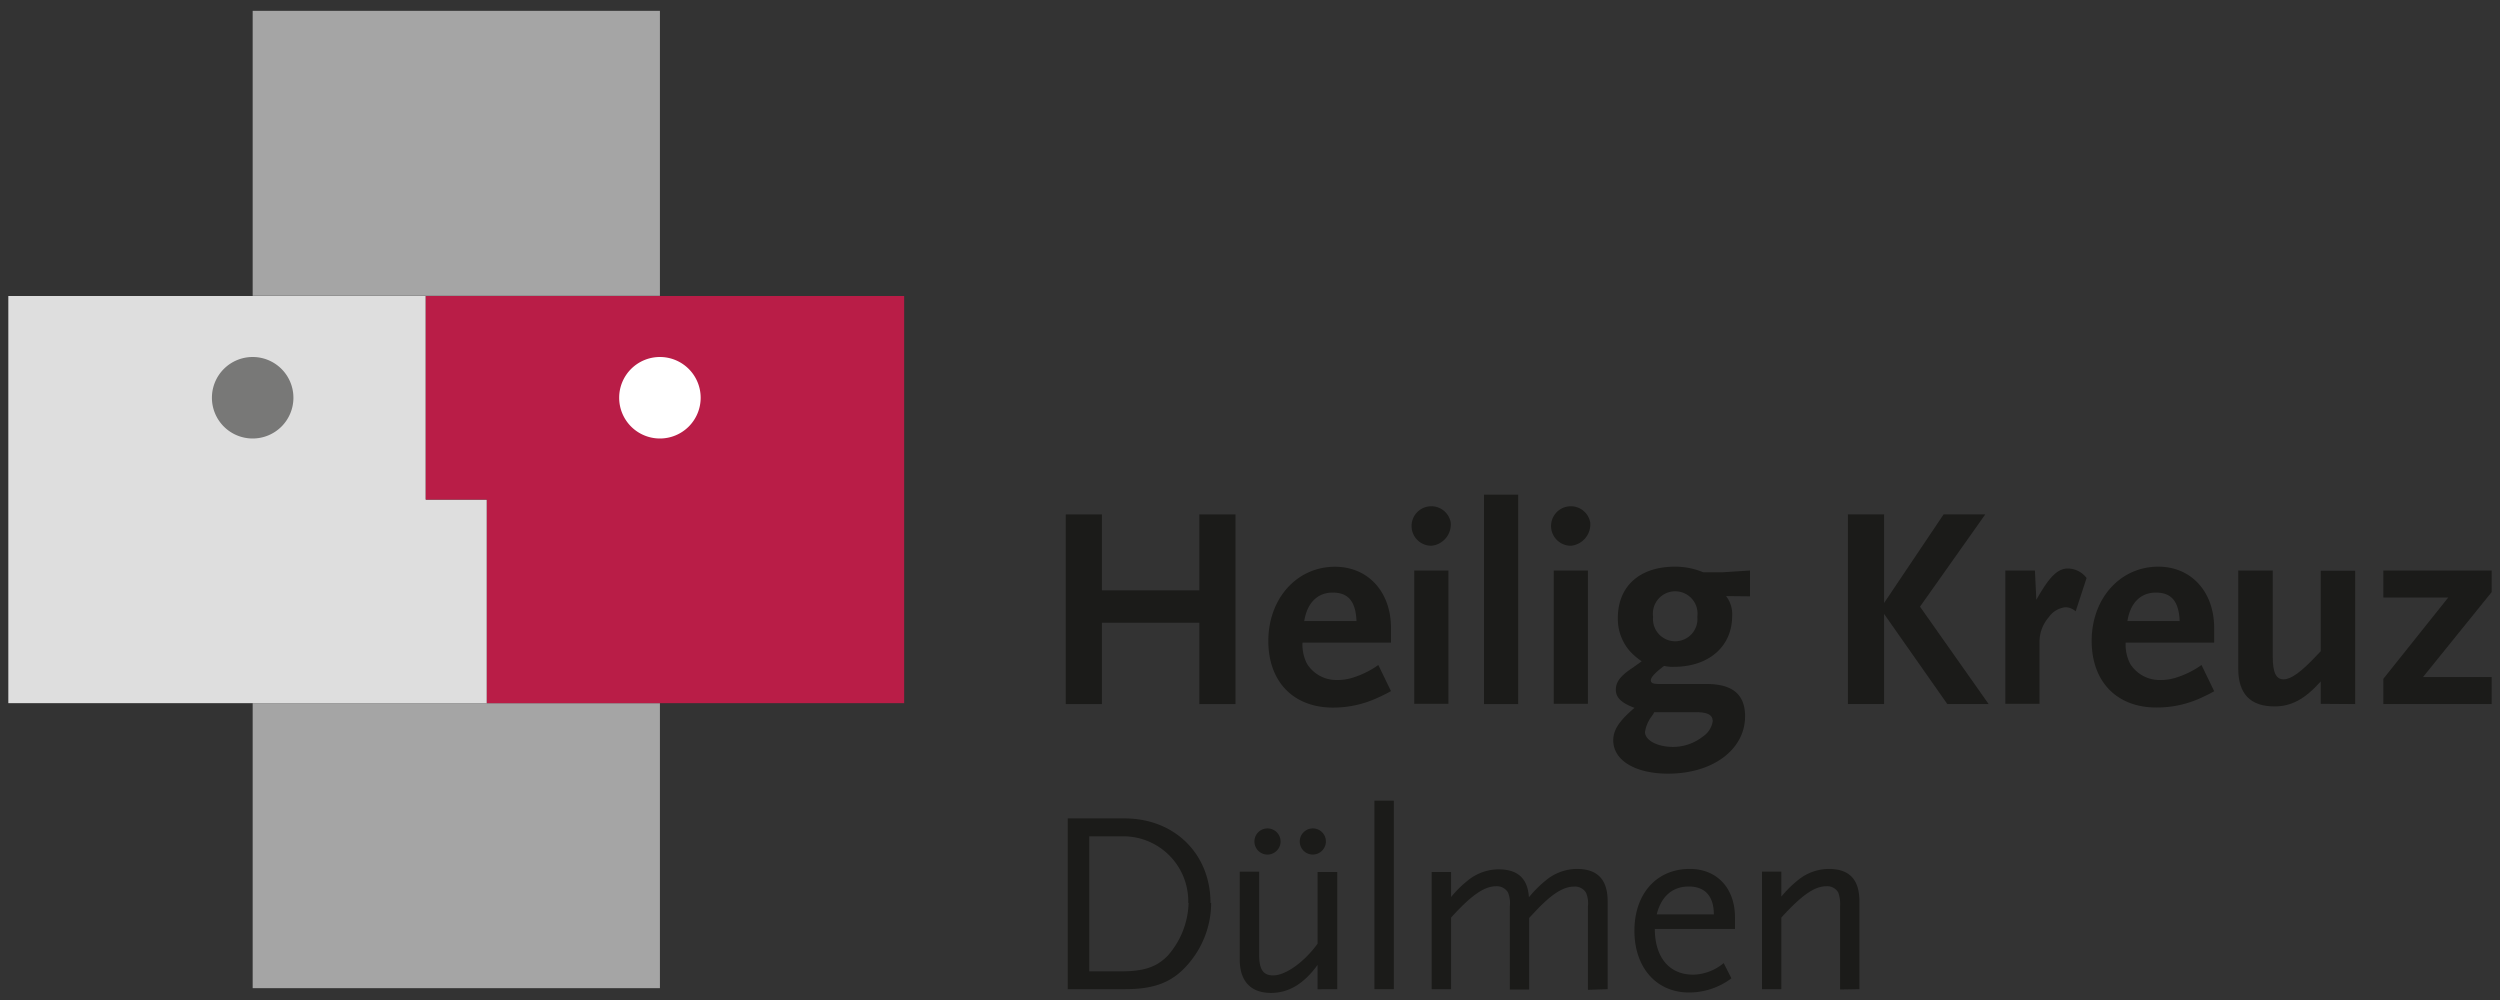
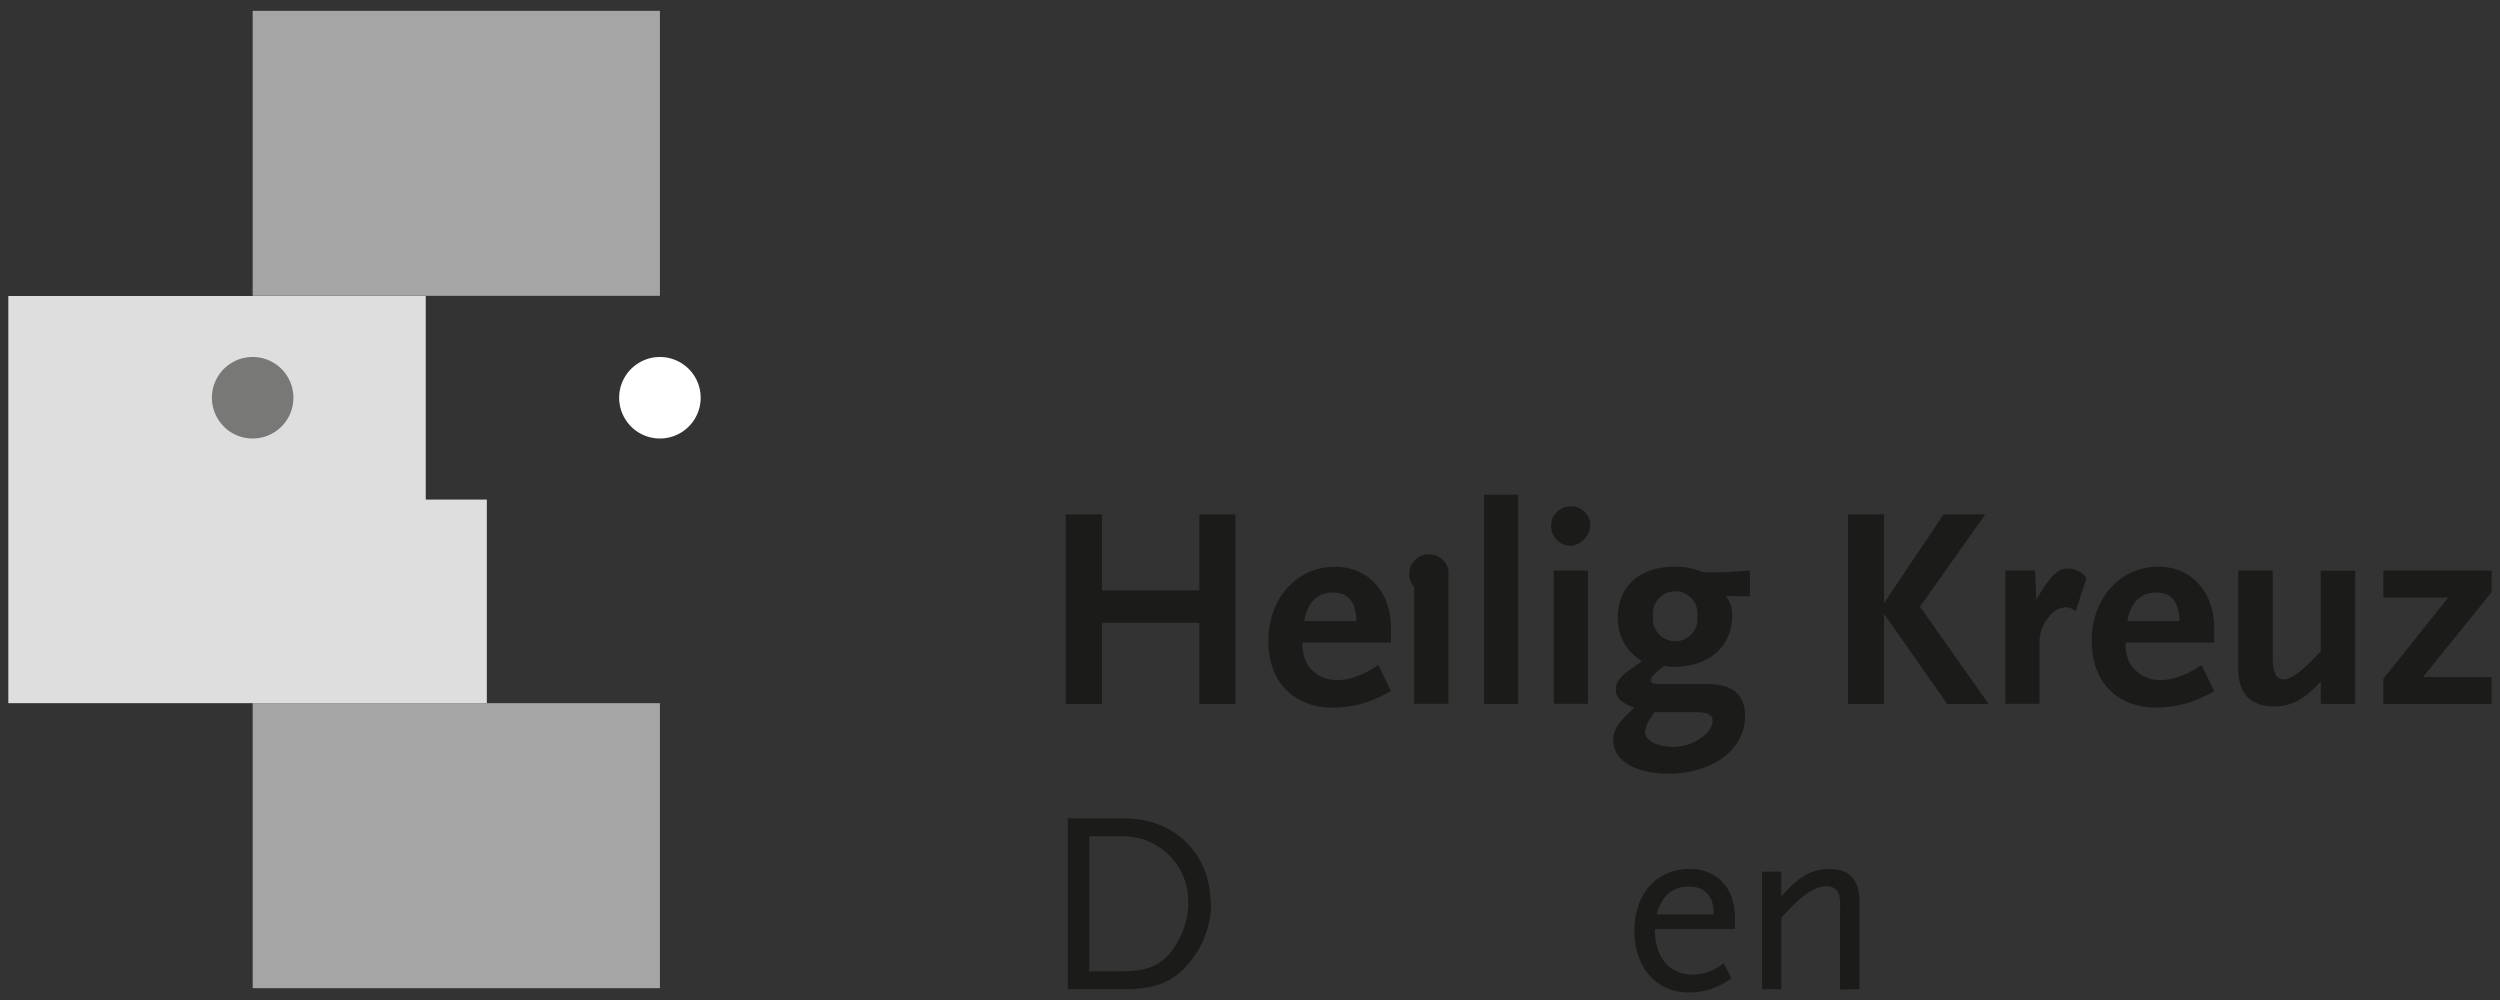
<svg xmlns="http://www.w3.org/2000/svg" id="Ebene_1" data-name="Ebene 1" viewBox="0 0 300 120">
  <rect x="0" y="0" width="300" height="120" fill="#333333" stroke="none" />
  <defs>
    <style>
      .cls-1 {
        fill: #1b1b19;
      }

      .cls-2 {
        fill: #a5a5a5;
      }

      .cls-3 {
        fill: #dedede;
      }

      .cls-4 {
        fill: #787877;
      }

      .cls-5 {
        fill: #b91d47;
      }

      .cls-6 {
        fill: #fff;
      }
    </style>
  </defs>
  <title>Heilig Kreuz Dülmen</title>
  <g>
    <path class="cls-1" d="M142.63,108.34a9.93,9.93,0,0,1-2.52,6.36c-1.3,1.33-2.82,1.86-5.52,1.86h-3.88v-16.2h3.88a7.8,7.8,0,0,1,8,8m2.67,0c0-5.9-4.32-10.15-10.31-10.15h-6.82V118.7H135c3.57,0,5.71-.84,7.57-3a11.24,11.24,0,0,0,2.77-7.35" />
-     <path class="cls-1" d="M160.47,118.7V104.64h-2.36v8.6c-1.61,2.23-3.85,3.81-5.33,3.81-1.18,0-1.68-.71-1.68-2.45v-10h-2.33v10.55c0,2.58,1.31,4,3.76,4,2.11,0,3.94-1.09,5.58-3.36v2.92ZM153.67,101a1.57,1.57,0,1,0-1.55,1.55,1.58,1.58,0,0,0,1.55-1.55m5.44,0a1.57,1.57,0,1,0-1.56,1.55,1.59,1.59,0,0,0,1.56-1.55" />
  </g>
-   <rect class="cls-1" x="164.93" y="96.08" width="2.33" height="22.62" />
  <g>
-     <path class="cls-1" d="M192.92,118.7V108.18c0-2.64-1.22-3.91-3.7-3.91a5.91,5.91,0,0,0-3.75,1.4,13.92,13.92,0,0,0-2,2c-.15-2.26-1.33-3.35-3.66-3.35a5.91,5.91,0,0,0-3.75,1.4,13,13,0,0,0-1.93,1.92v-3h-2.33V118.7h2.33v-8.59c2.45-2.71,4-3.76,5.4-3.76a1.55,1.55,0,0,1,1.43.75,3.38,3.38,0,0,1,.22,1.64v10h2.32v-8.59l.65-.69c2.05-2.2,3.45-3.07,4.75-3.07a1.55,1.55,0,0,1,1.43.75,3.26,3.26,0,0,1,.22,1.64v10Z" />
    <path class="cls-1" d="M205.7,109.73h-6.89c.53-2.17,1.89-3.35,3.85-3.35s3,1.18,3,3.35m2.54,1.74V110.1c0-3.5-2.14-5.83-5.43-5.83-4,0-6.64,3-6.64,7.42s2.64,7.41,6.55,7.41a8.47,8.47,0,0,0,5.09-1.7l-.93-1.83a5.88,5.88,0,0,1-3.67,1.39c-2.85,0-4.59-2.08-4.59-5.49Z" />
    <path class="cls-1" d="M223.13,118.7V108.18c0-2.64-1.2-3.91-3.69-3.91a5.91,5.91,0,0,0-3.75,1.4,13.55,13.55,0,0,0-1.93,1.92v-3h-2.32V118.7h2.32v-8.59c2.46-2.71,4-3.76,5.4-3.76a1.52,1.52,0,0,1,1.43.75,4,4,0,0,1,.22,1.64v10Z" />
  </g>
  <polygon class="cls-1" points="148.26 84.49 148.26 61.73 143.92 61.73 143.92 70.84 132.23 70.84 132.23 61.73 127.89 61.73 127.89 84.49 132.23 84.49 132.23 74.73 143.92 74.73 143.92 84.49 148.26 84.49" />
  <g>
    <path class="cls-1" d="M162.78,74.53h-6.27c.34-2.17,1.58-3.42,3.41-3.42s2.76,1,2.86,3.42m4.14,8.41L165.4,79.8a10.76,10.76,0,0,1-3.07,1.52,6,6,0,0,1-1.89.28,4.15,4.15,0,0,1-3.59-1.93,5,5,0,0,1-.55-2.56h10.62V75.36c0-4.35-2.76-7.35-6.72-7.35-4.59,0-8,3.83-8,8.9,0,4.89,3,8,7.76,8a12.64,12.64,0,0,0,5.28-1.14c.37-.17,1-.45,1.72-.86" />
-     <path class="cls-1" d="M173.81,68.46h-4.1v16h4.1Zm.28-5.76a2.37,2.37,0,1,0-2.31,2.79,2.58,2.58,0,0,0,2.31-2.79" />
+     <path class="cls-1" d="M173.81,68.46h-4.1v16h4.1Za2.37,2.37,0,1,0-2.31,2.79,2.58,2.58,0,0,0,2.31-2.79" />
  </g>
  <rect class="cls-1" x="178.08" y="59.36" width="4.1" height="25.13" />
  <g>
    <path class="cls-1" d="M190.55,68.46h-4.1v16h4.1Zm.28-5.76a2.37,2.37,0,1,0-2.31,2.79,2.58,2.58,0,0,0,2.31-2.79" />
    <path class="cls-1" d="M205.54,86.46a2.72,2.72,0,0,1-1.2,1.93,5.81,5.81,0,0,1-3.56,1.24c-1.89,0-3.38-.79-3.38-1.79a4.23,4.23,0,0,1,.76-1.83,2.78,2.78,0,0,0,.35-.55h5c1.38,0,2,.34,2,1M203.68,74a2.67,2.67,0,1,1-5.31,0,2.68,2.68,0,1,1,5.31,0M210,71.56v-3.1l-3.24.21h-2.38A8.74,8.74,0,0,0,201,68c-4.25,0-6.86,2.35-6.86,6.17a5.9,5.9,0,0,0,1.41,3.93A7.76,7.76,0,0,0,197,79.35c-.45.35-.79.56-1,.73-1.55,1-2.1,1.76-2.1,2.69s.65,1.58,2.24,2.17c-1.86,1.59-2.55,2.66-2.55,3.9,0,2.41,2.65,4,6.58,4,5.38,0,9.24-2.9,9.24-6.89,0-2.59-1.48-3.87-4.62-3.87h-5.62c-.79,0-1.07-.1-1.07-.45s.52-.92,1.59-1.72a4.63,4.63,0,0,0,1.17.11c4.21,0,7-2.45,7-6.11a3.54,3.54,0,0,0-.73-2.38Z" />
  </g>
  <polygon class="cls-1" points="238.64 84.49 230.4 72.8 238.23 61.73 233.23 61.73 226.09 72.36 226.09 61.73 221.75 61.73 221.75 84.49 226.09 84.49 226.09 73.67 233.68 84.49 238.64 84.49" />
  <g>
    <path class="cls-1" d="M250.39,69.36a2.87,2.87,0,0,0-2.24-1.14c-1.24,0-2.24,1-3.79,3.76l-.17-3.52h-3.55v16h4.1V77.15a4.53,4.53,0,0,1,1.1-3.07,2.83,2.83,0,0,1,2-1.21,1.87,1.87,0,0,1,1.24.49Z" />
    <path class="cls-1" d="M261.56,74.53h-6.27c.34-2.17,1.58-3.42,3.41-3.42s2.76,1,2.86,3.42m4.14,8.41-1.52-3.14a10.76,10.76,0,0,1-3.07,1.52,6,6,0,0,1-1.89.28,4.15,4.15,0,0,1-3.59-1.93,5,5,0,0,1-.55-2.56H265.7V75.36C265.7,71,262.94,68,259,68c-4.59,0-8,3.83-8,8.9,0,4.89,3,8,7.76,8A12.64,12.64,0,0,0,264,83.8c.37-.17,1-.45,1.72-.86" />
    <path class="cls-1" d="M282.62,84.49v-16h-4.13v9.65l-.56.59c-1.79,1.9-3,2.79-3.89,2.79s-1.31-.75-1.31-2.72V68.46h-4.14V80.25c0,3,1.45,4.52,4.34,4.52,2,0,3.62-.83,5.56-3v2.69Z" />
  </g>
  <polygon class="cls-1" points="299 84.49 299 81.25 290.76 81.25 299 71.05 299 68.46 286 68.46 286 71.7 293.79 71.7 286 81.46 286 84.49 299 84.49" />
  <rect class="cls-2" x="30.32" y="1.3" width="48.87" height="34.2" />
  <rect class="cls-2" x="30.32" y="84.38" width="48.87" height="34.2" />
  <polygon class="cls-3" points="1 35.52 51.09 35.52 51.09 59.95 58.42 59.95 58.42 84.38 1 84.38 1 35.52" />
  <path class="cls-4" d="M25.43,47.73a4.89,4.89,0,1,1,4.89,4.89,4.89,4.89,0,0,1-4.89-4.89" />
-   <polygon class="cls-5" points="108.5 84.38 58.42 84.38 58.42 59.95 51.09 59.95 51.09 35.52 108.5 35.52 108.5 84.38" />
  <path class="cls-6" d="M74.3,47.73a4.89,4.89,0,1,1,4.89,4.89,4.89,4.89,0,0,1-4.89-4.89" />
</svg>